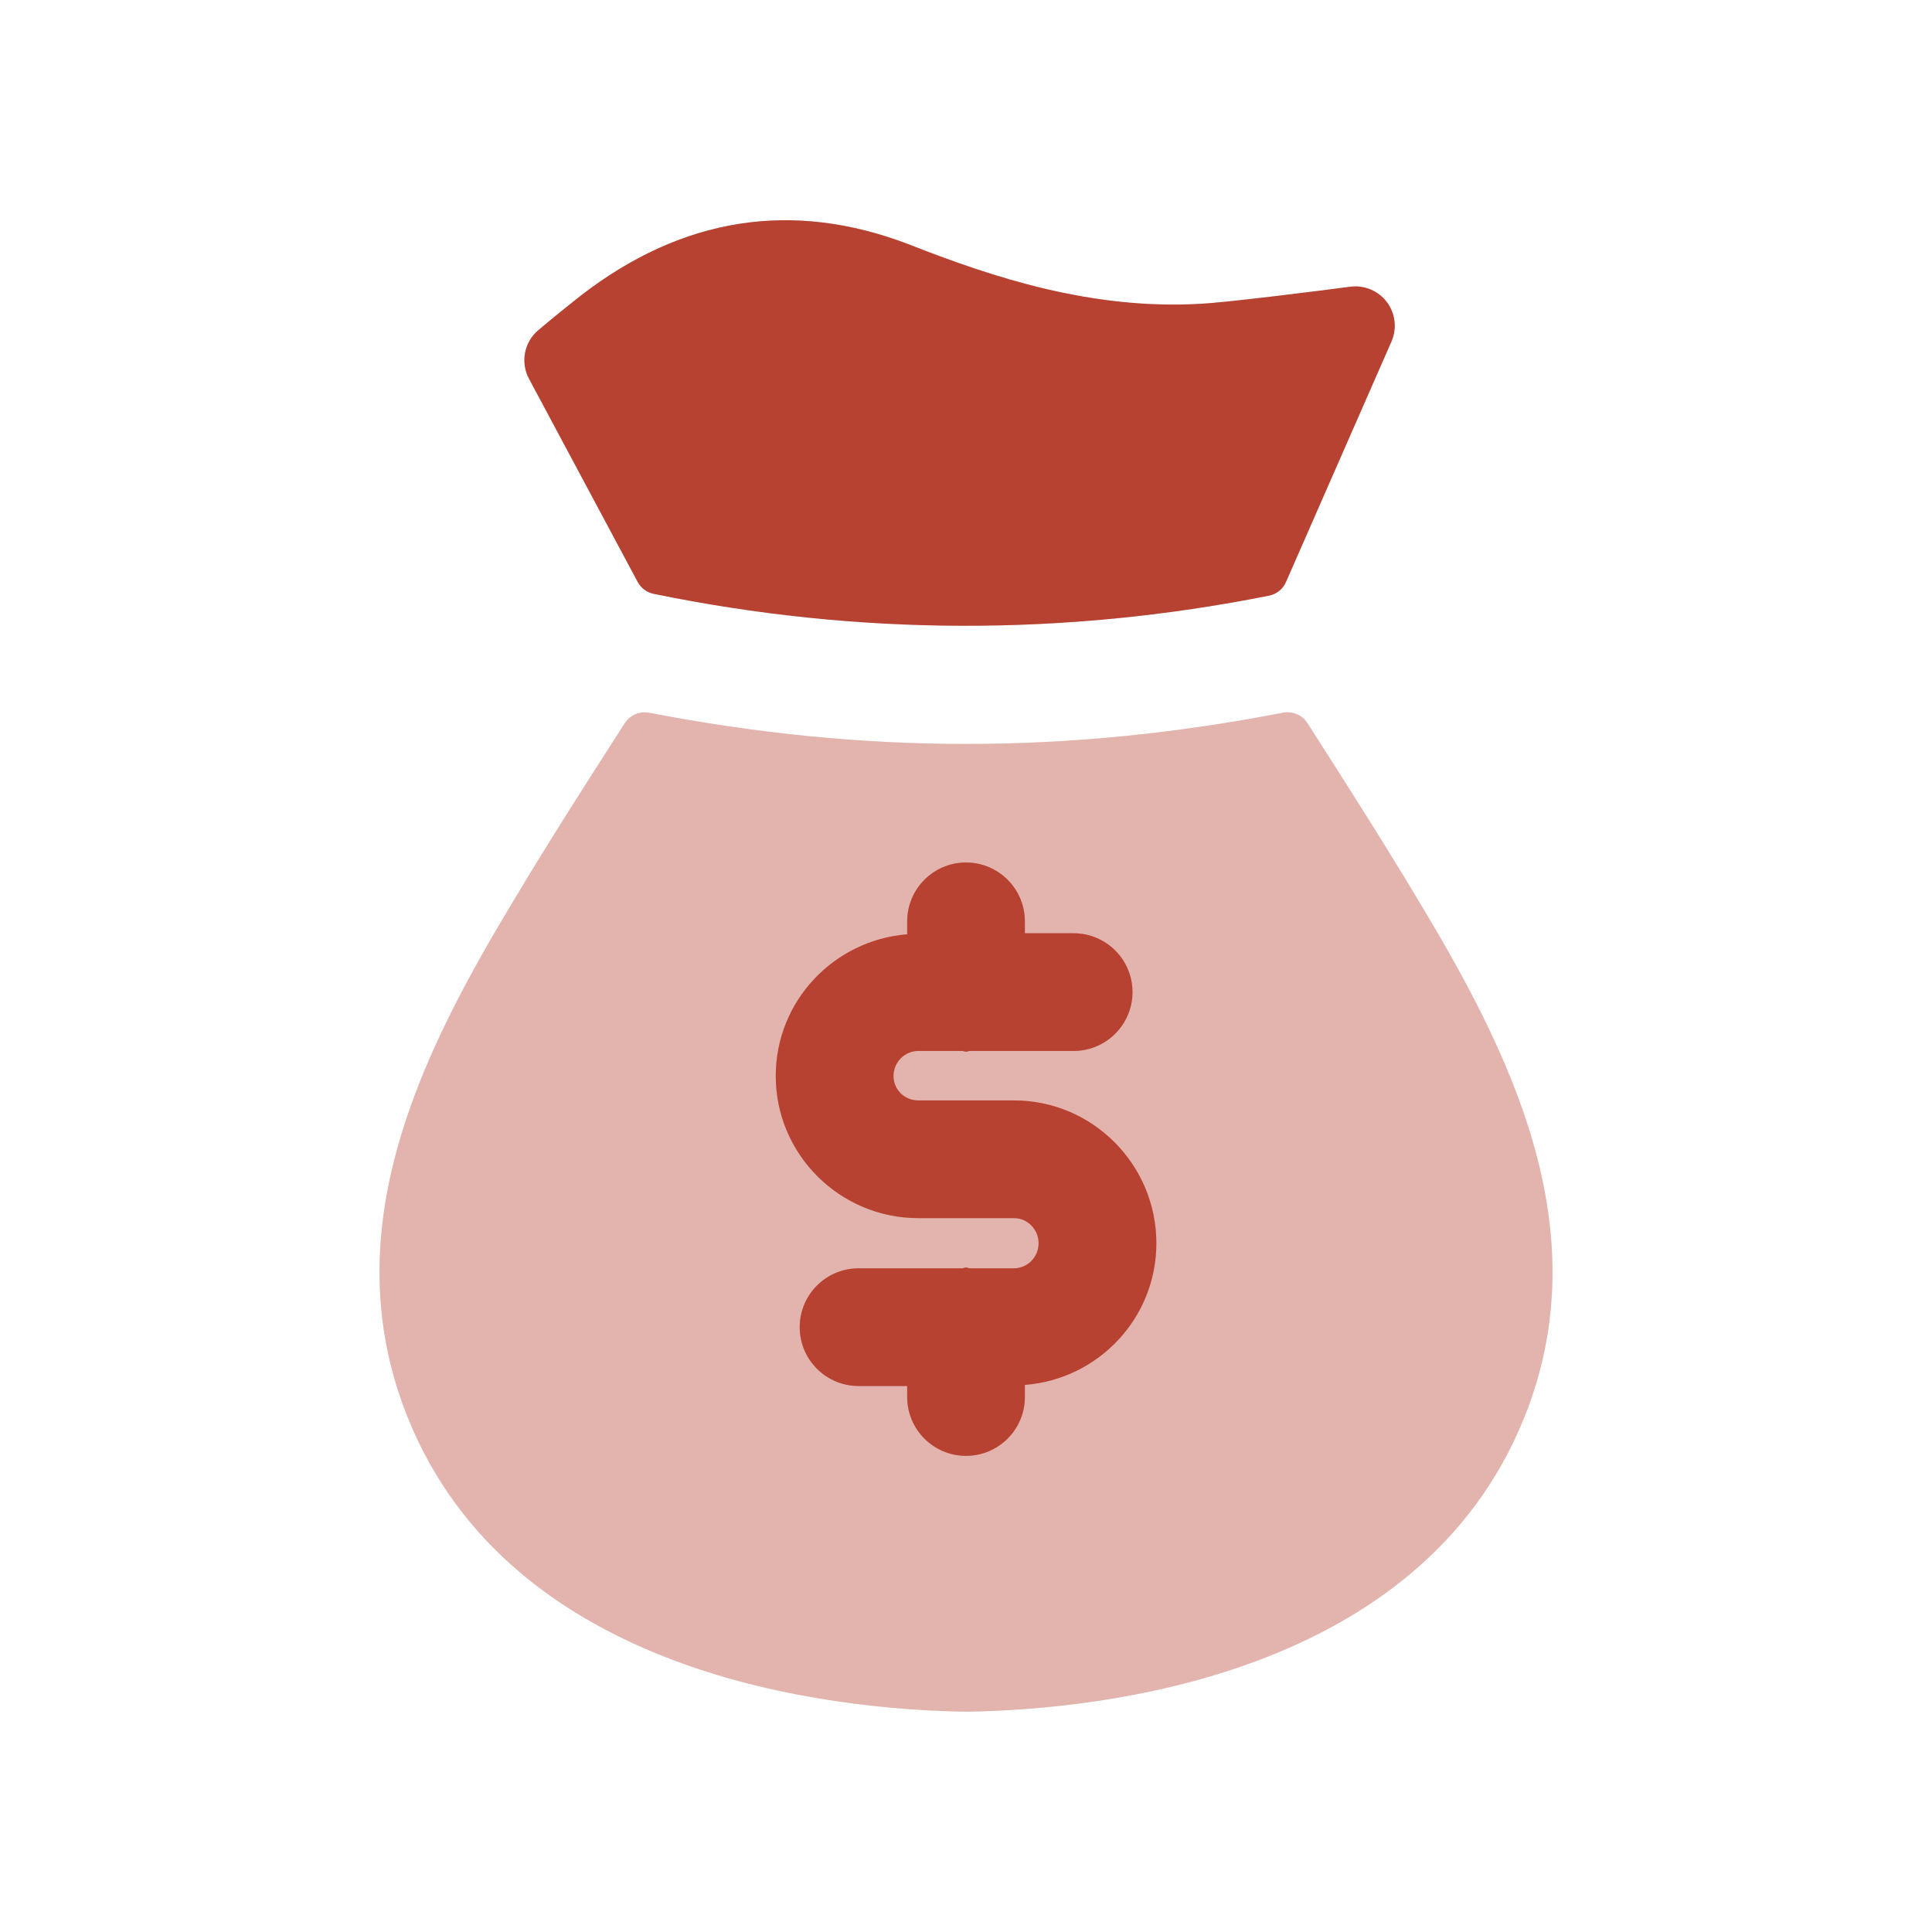
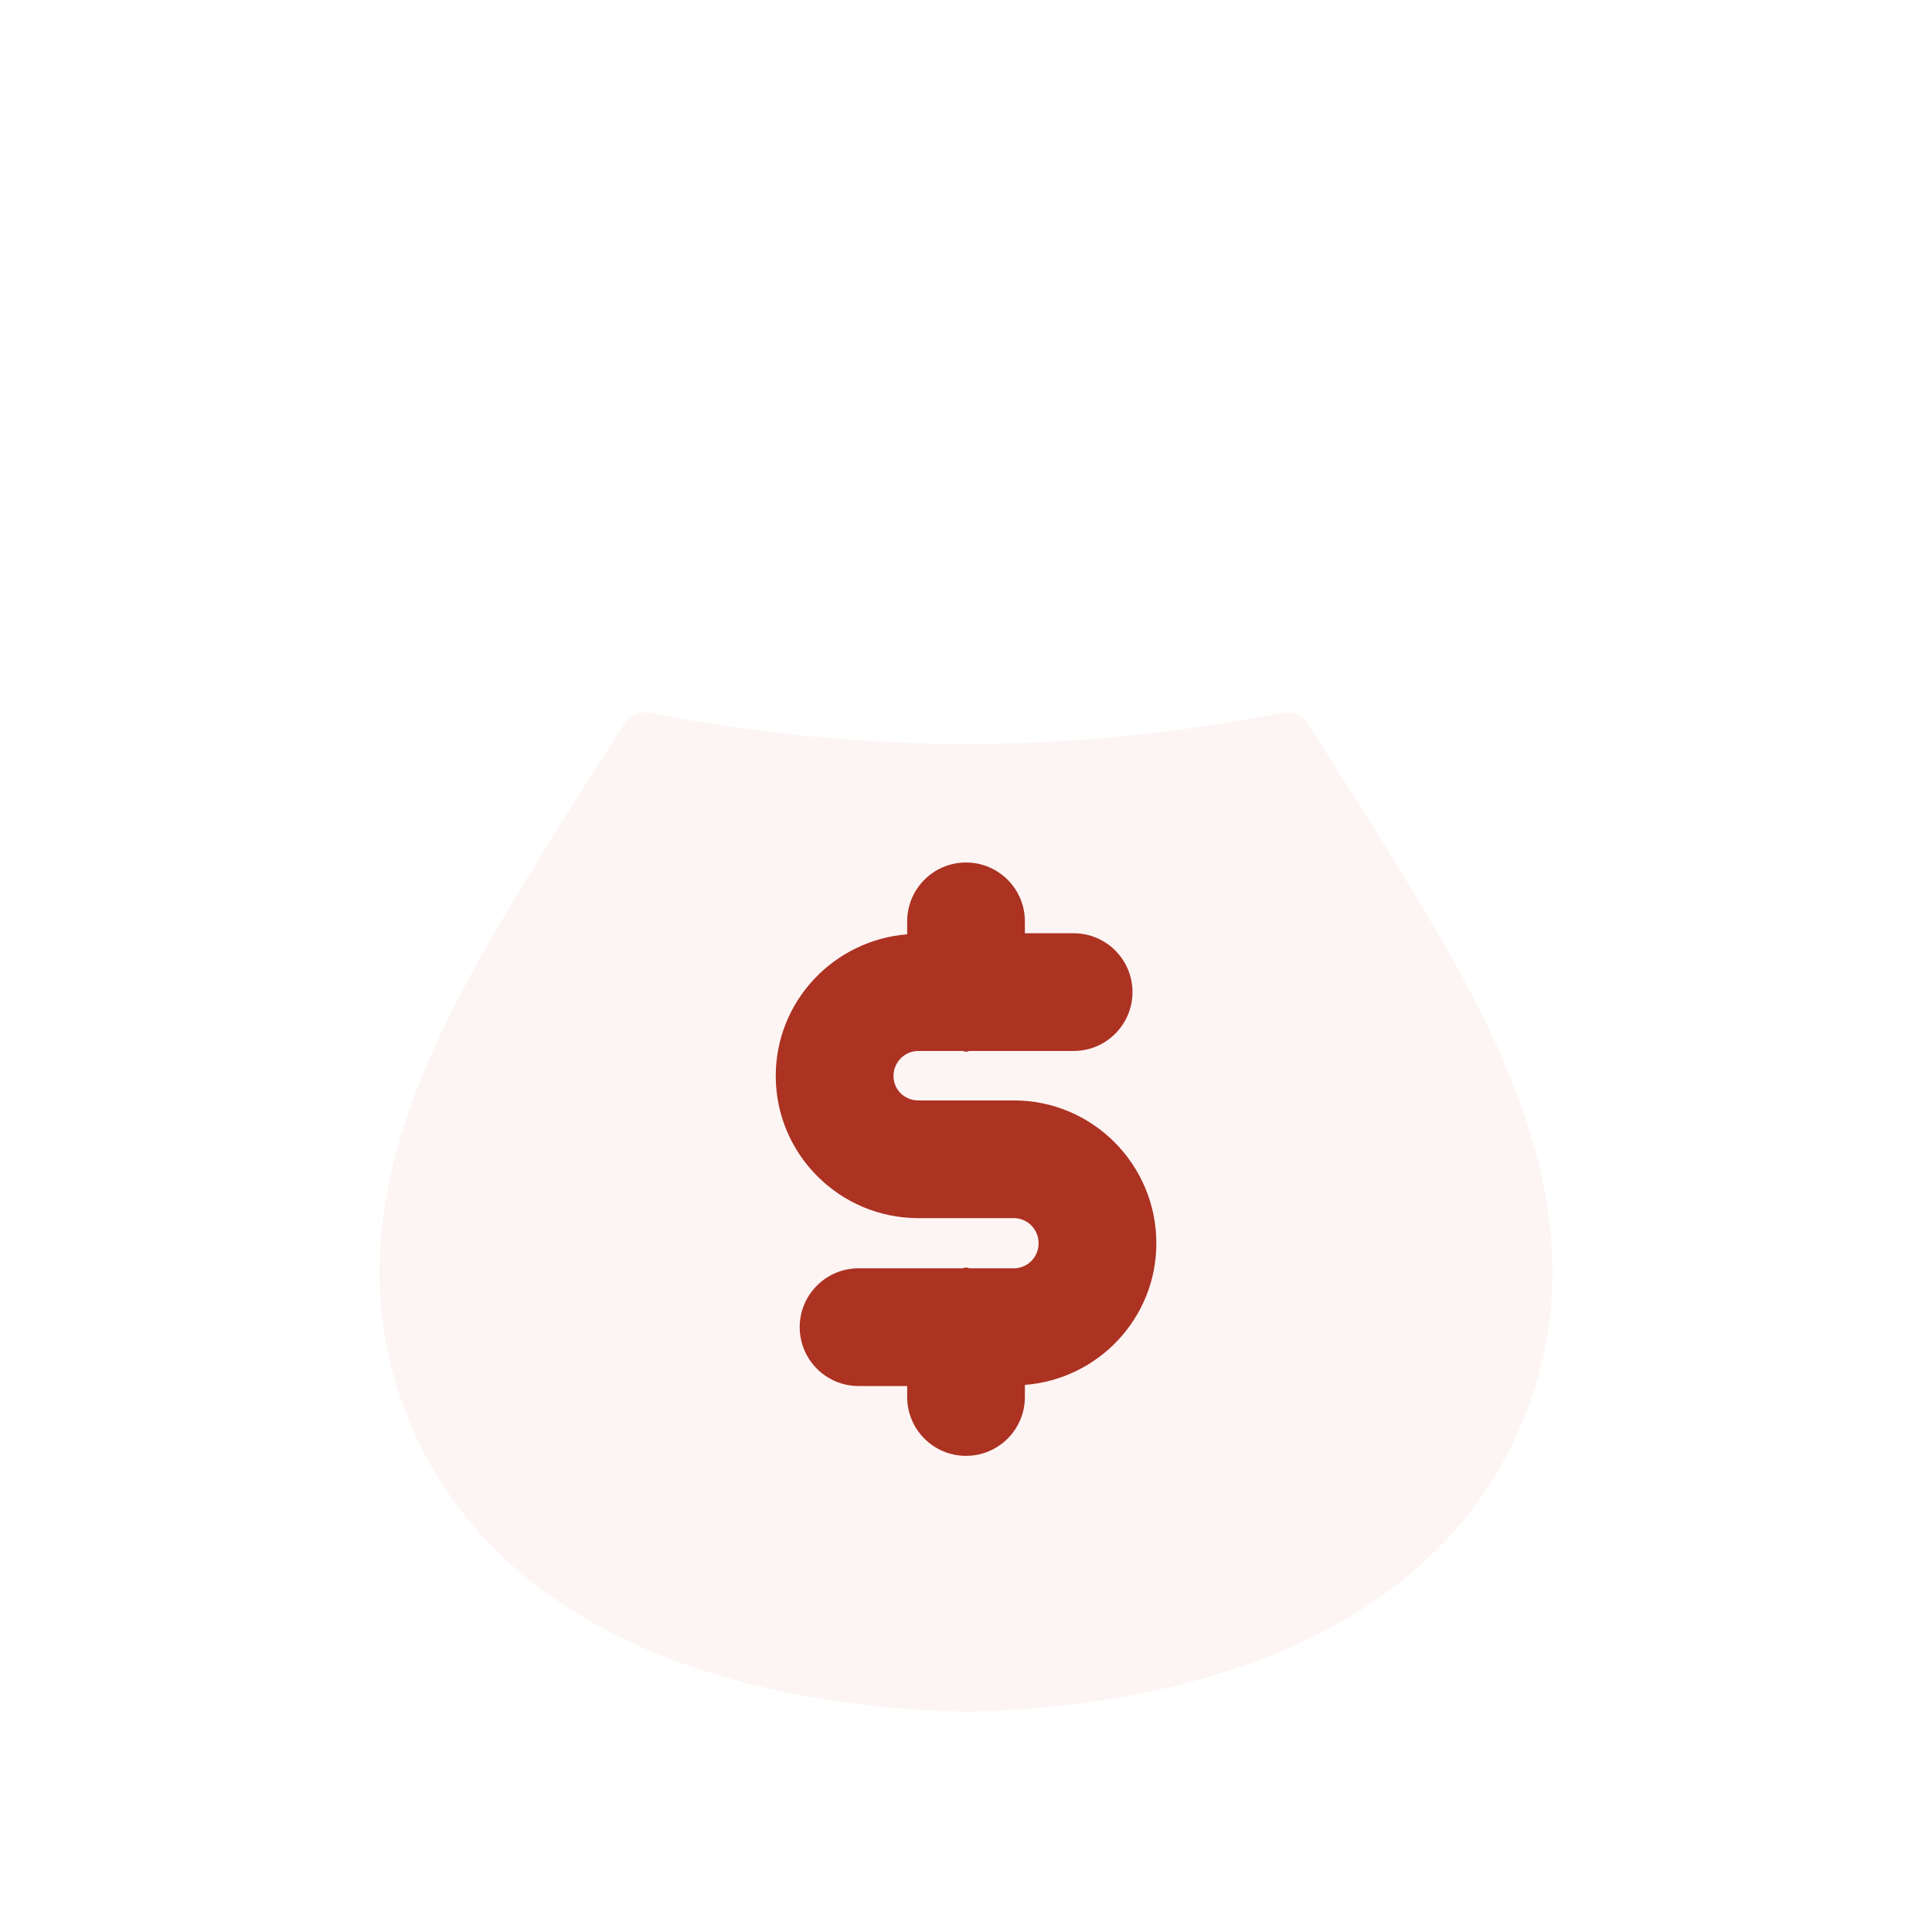
<svg xmlns="http://www.w3.org/2000/svg" width="40" height="40" viewBox="0 0 40 40" fill="none">
  <g opacity="0.4">
-     <path fill-rule="evenodd" clip-rule="evenodd" d="M29.326 18.576C28.6 17.367 27.834 16.167 27.07 14.973C26.962 14.803 26.76 14.718 26.562 14.756C24.382 15.179 22.193 15.403 20 15.403C17.81 15.403 15.622 15.179 13.443 14.757C13.246 14.719 13.045 14.804 12.936 14.973C12.169 16.165 11.402 17.362 10.676 18.575C8.771 21.73 6.87 25.427 8.438 29.339C10.596 34.718 17.233 35.397 20.01 35.439C22.766 35.397 29.404 34.719 31.562 29.339C33.13 25.427 31.229 21.73 29.326 18.576Z" fill="#AC3222" />
    <path fill-rule="evenodd" clip-rule="evenodd" d="M29.326 18.576C28.6 17.367 27.834 16.167 27.07 14.973C26.962 14.803 26.76 14.718 26.562 14.756C24.382 15.179 22.193 15.403 20 15.403C17.81 15.403 15.622 15.179 13.443 14.757C13.246 14.719 13.045 14.804 12.936 14.973C12.169 16.165 11.402 17.362 10.676 18.575C8.771 21.73 6.87 25.427 8.438 29.339C10.596 34.718 17.233 35.397 20.01 35.439C22.766 35.397 29.404 34.719 31.562 29.339C33.13 25.427 31.229 21.73 29.326 18.576Z" fill="#E78274" fill-opacity="0.2" />
  </g>
-   <path fill-rule="evenodd" clip-rule="evenodd" d="M13.202 12.048C13.269 12.174 13.39 12.265 13.53 12.294C17.763 13.164 22.042 13.176 26.276 12.332C26.431 12.301 26.561 12.196 26.624 12.051L28.809 7.07C28.926 6.801 28.89 6.49 28.715 6.256C28.538 6.021 28.249 5.899 27.959 5.936C27.274 6.027 25.381 6.264 24.865 6.289C22.6 6.422 20.546 5.739 18.811 5.057C16.406 4.137 14.126 4.493 12.018 6.125C11.388 6.625 11.136 6.844 11.136 6.844C10.85 7.093 10.773 7.507 10.952 7.841L13.202 12.048Z" fill="#AC3222" />
-   <path fill-rule="evenodd" clip-rule="evenodd" d="M13.202 12.048C13.269 12.174 13.39 12.265 13.53 12.294C17.763 13.164 22.042 13.176 26.276 12.332C26.431 12.301 26.561 12.196 26.624 12.051L28.809 7.07C28.926 6.801 28.89 6.49 28.715 6.256C28.538 6.021 28.249 5.899 27.959 5.936C27.274 6.027 25.381 6.264 24.865 6.289C22.6 6.422 20.546 5.739 18.811 5.057C16.406 4.137 14.126 4.493 12.018 6.125C11.388 6.625 11.136 6.844 11.136 6.844C10.85 7.093 10.773 7.507 10.952 7.841L13.202 12.048Z" fill="#E78274" fill-opacity="0.2" />
  <path d="M21.219 28.924V28.673C22.738 28.555 23.941 27.292 23.941 25.74C23.941 24.109 22.618 22.783 20.992 22.783H19.012C18.725 22.783 18.499 22.56 18.499 22.277C18.499 21.991 18.73 21.759 19.012 21.759H19.922C19.95 21.761 19.973 21.774 20 21.774C20.028 21.774 20.051 21.761 20.078 21.759H22.228C22.901 21.759 23.447 21.213 23.447 20.54C23.447 19.867 22.901 19.322 22.228 19.322H21.219V19.076C21.219 18.403 20.673 17.857 20 17.857C19.328 17.857 18.782 18.403 18.782 19.076V19.344C17.264 19.465 16.061 20.727 16.061 22.277C16.061 23.899 17.386 25.22 19.012 25.22H20.992C21.274 25.22 21.503 25.453 21.503 25.74C21.503 26.026 21.274 26.259 20.992 26.259H20.078C20.051 26.257 20.028 26.242 20 26.242C19.973 26.242 19.95 26.257 19.922 26.259H17.776C17.103 26.259 16.557 26.805 16.557 27.477C16.557 28.15 17.103 28.696 17.776 28.696H18.782V28.924C18.782 29.596 19.328 30.142 20 30.142C20.673 30.142 21.219 29.596 21.219 28.924Z" fill="#AC3222" />
-   <path d="M21.219 28.924V28.673C22.738 28.555 23.941 27.292 23.941 25.74C23.941 24.109 22.618 22.783 20.992 22.783H19.012C18.725 22.783 18.499 22.56 18.499 22.277C18.499 21.991 18.73 21.759 19.012 21.759H19.922C19.95 21.761 19.973 21.774 20 21.774C20.028 21.774 20.051 21.761 20.078 21.759H22.228C22.901 21.759 23.447 21.213 23.447 20.54C23.447 19.867 22.901 19.322 22.228 19.322H21.219V19.076C21.219 18.403 20.673 17.857 20 17.857C19.328 17.857 18.782 18.403 18.782 19.076V19.344C17.264 19.465 16.061 20.727 16.061 22.277C16.061 23.899 17.386 25.22 19.012 25.22H20.992C21.274 25.22 21.503 25.453 21.503 25.74C21.503 26.026 21.274 26.259 20.992 26.259H20.078C20.051 26.257 20.028 26.242 20 26.242C19.973 26.242 19.95 26.257 19.922 26.259H17.776C17.103 26.259 16.557 26.805 16.557 27.477C16.557 28.15 17.103 28.696 17.776 28.696H18.782V28.924C18.782 29.596 19.328 30.142 20 30.142C20.673 30.142 21.219 29.596 21.219 28.924Z" fill="#E78274" fill-opacity="0.2" />
</svg>